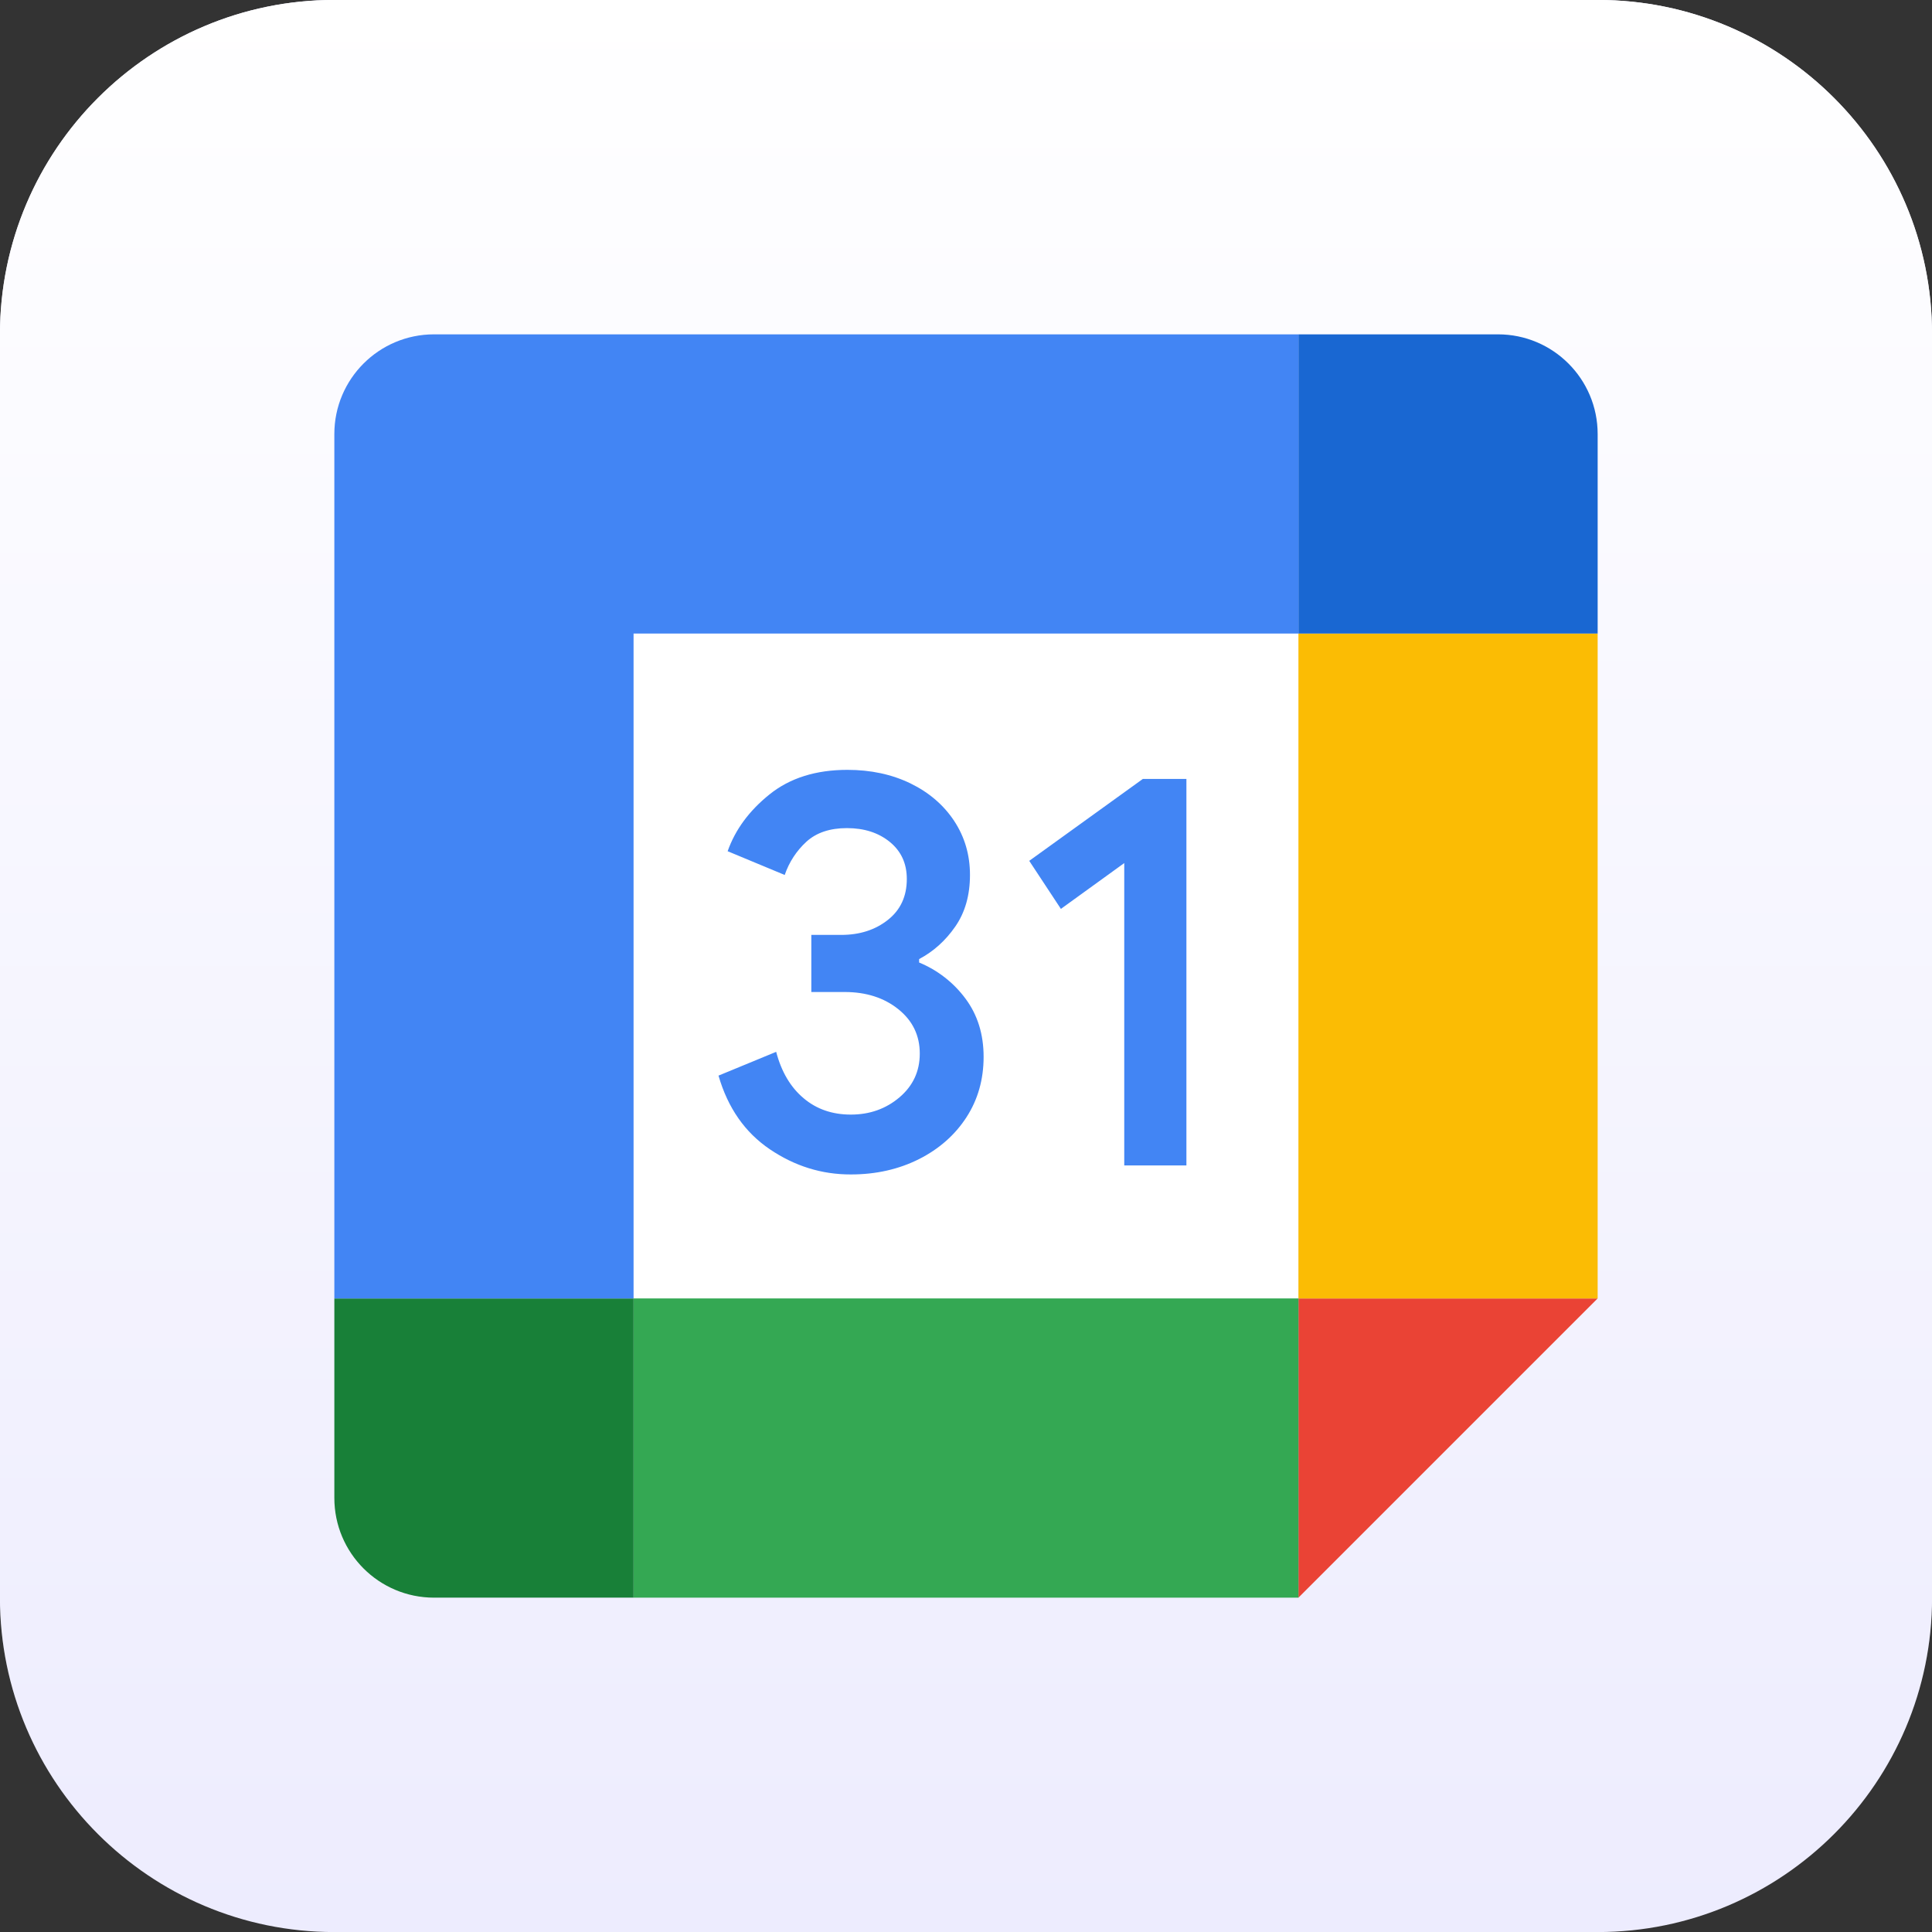
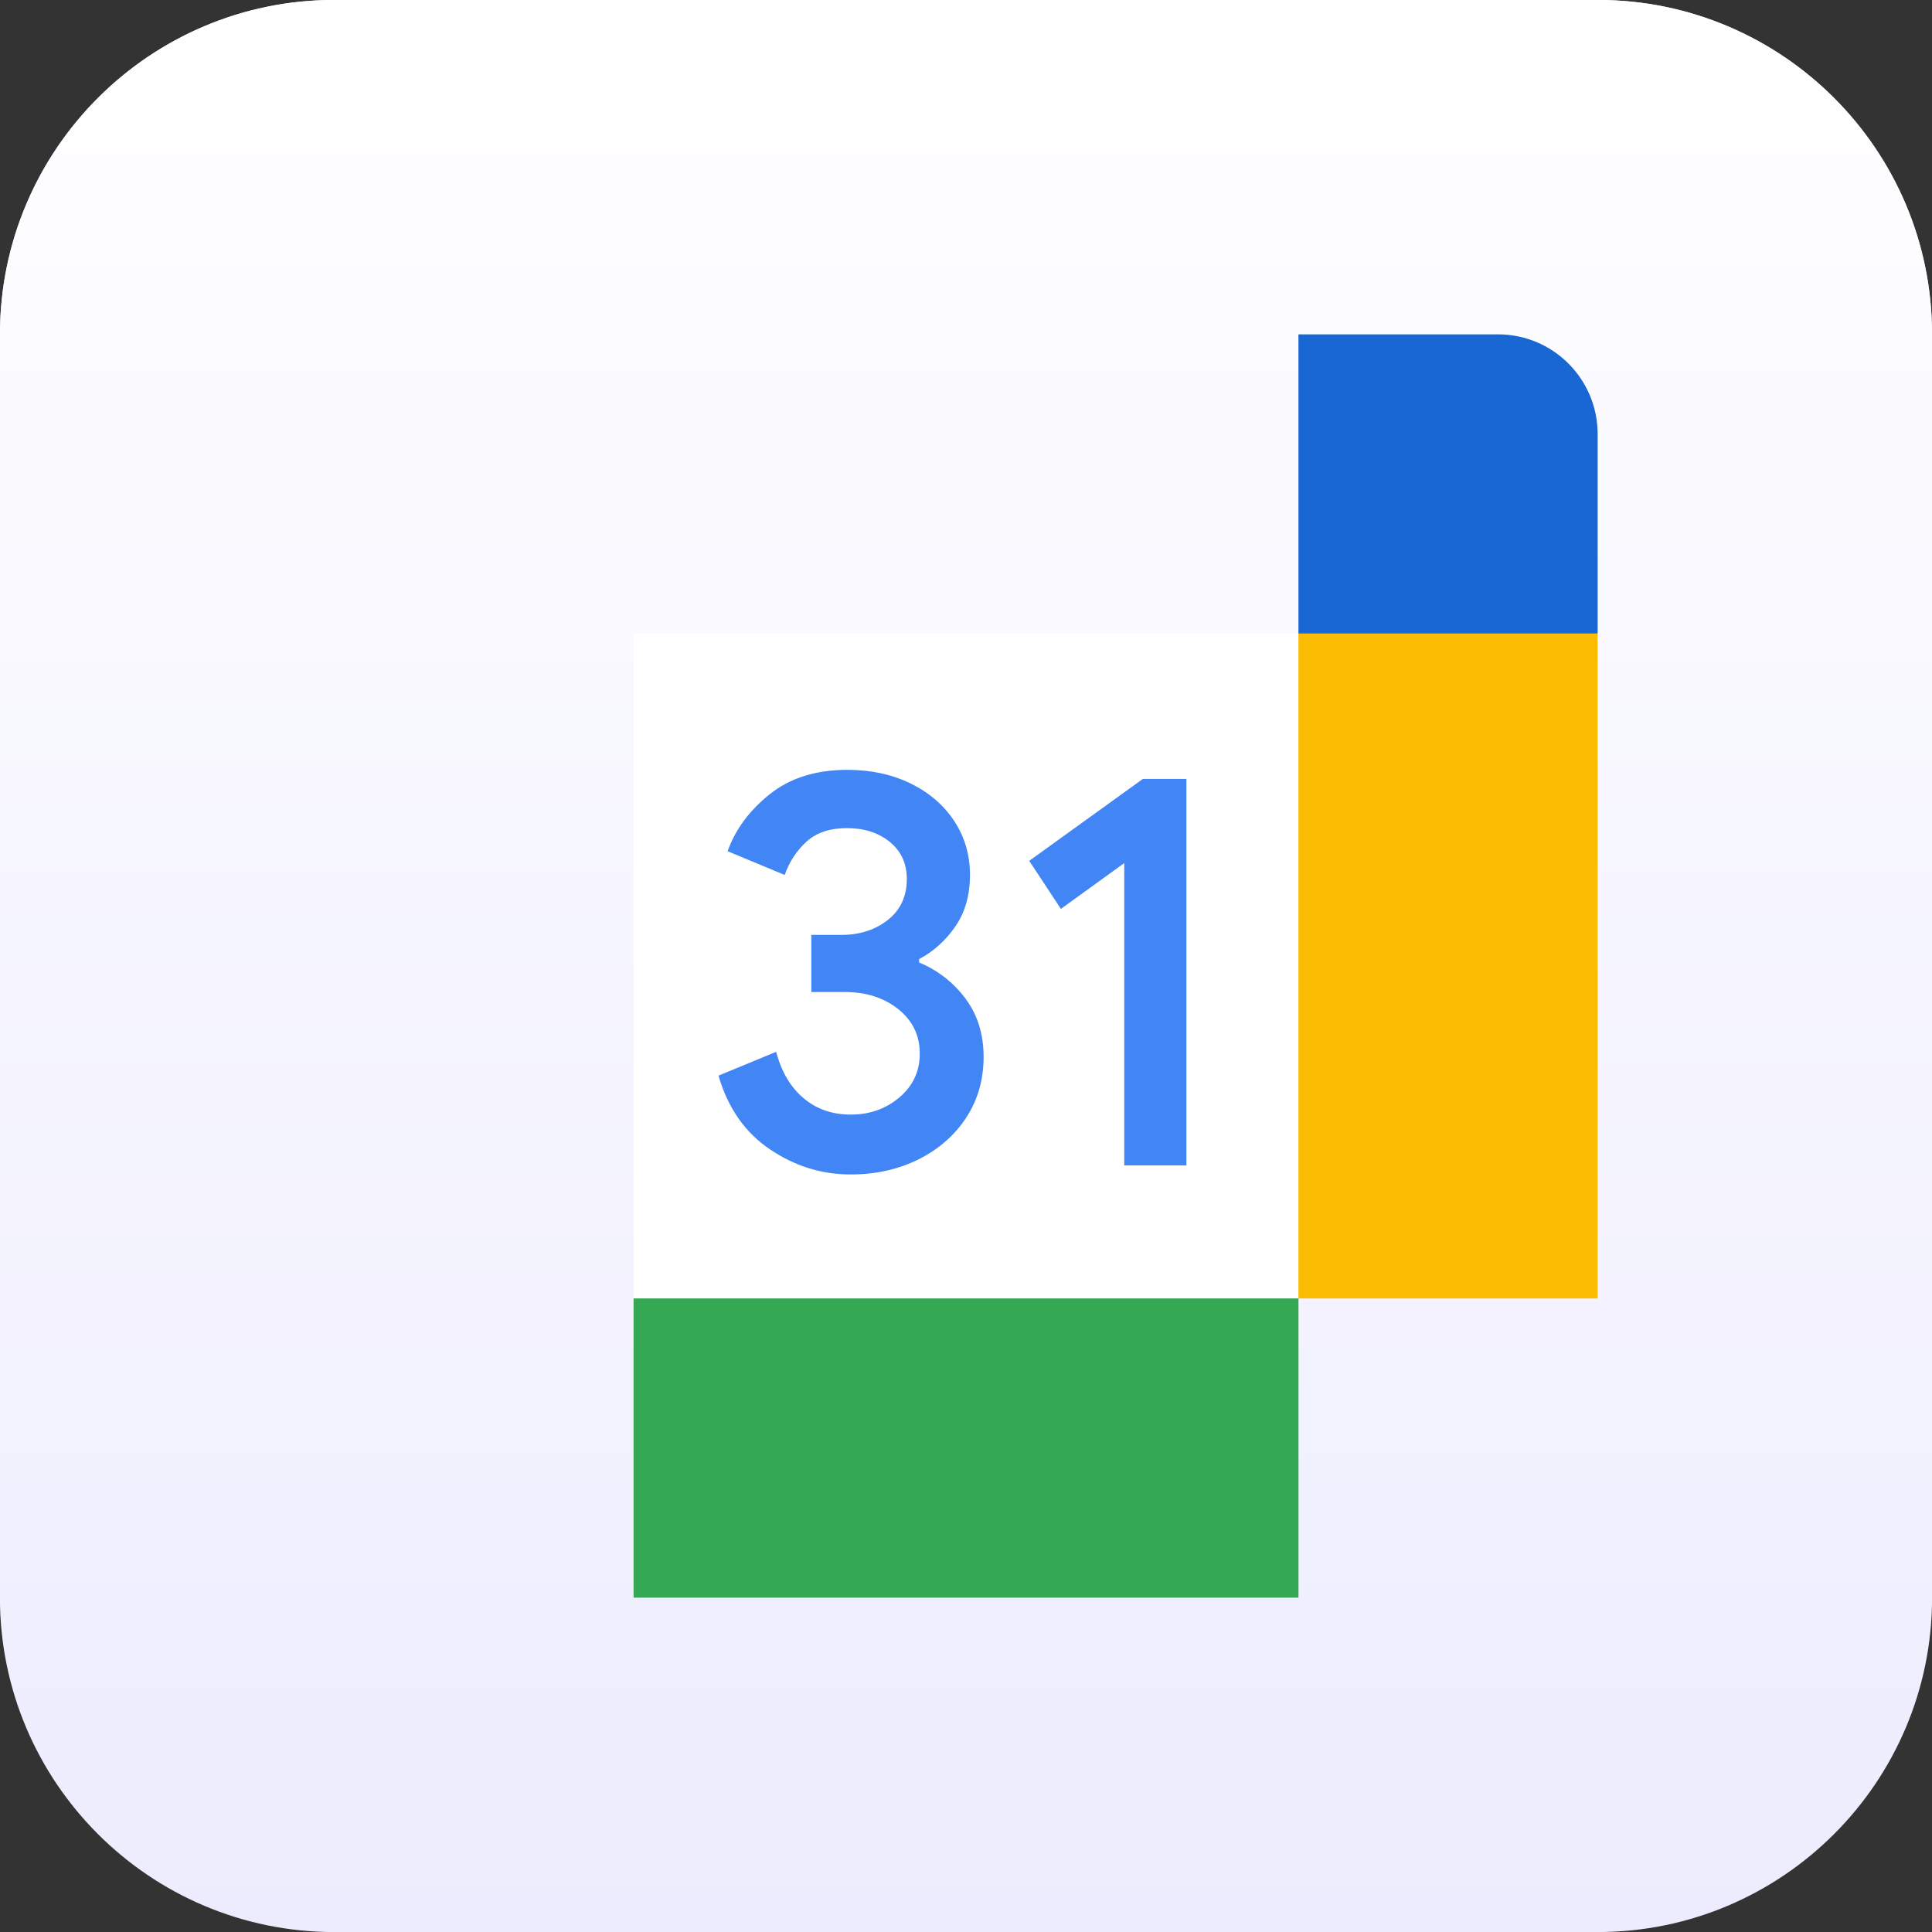
<svg xmlns="http://www.w3.org/2000/svg" width="100%" height="100%" viewBox="0 0 250 250" xml:space="preserve" style="fill-rule:evenodd;clip-rule:evenodd;stroke-linejoin:round;stroke-miterlimit:2;">
  <rect x="0" y="0" width="250" height="250" fill="#333333" stroke="none" />
  <g transform="matrix(1,0,0,1,-25,-25)">
    <g id="svgexport-14.svg" transform="matrix(4.808,0,0,4.808,150,150)">
      <g transform="matrix(1,0,0,1,-26,-26)">
        <path d="M52,9C52,4.033 47.967,0 43,0L9,0C4.033,0 0,4.033 0,9L0,43C0,47.967 4.033,52 9,52L43,52C47.967,52 52,47.967 52,43L52,9Z" style="fill:rgb(237,236,254);" />
        <path d="M52,9C52,4.033 47.967,0 43,0L9,0C4.033,0 0,4.033 0,9L0,43C0,47.967 4.033,52 9,52L43,52C47.967,52 52,47.967 52,43L52,9Z" style="fill:url(#_Linear1);" />
        <rect x="17.053" y="17.053" width="17.895" height="17.895" style="fill:white;fill-rule:nonzero;" />
-         <path d="M34.947,43L43,34.947L34.947,34.947L34.947,43Z" style="fill:rgb(234,67,53);fill-rule:nonzero;" />
        <rect x="34.947" y="17.053" width="8.053" height="17.895" style="fill:rgb(251,188,4);fill-rule:nonzero;" />
        <rect x="17.053" y="34.947" width="17.895" height="8.053" style="fill:rgb(52,168,83);fill-rule:nonzero;" />
-         <path d="M9,34.947L9,40.316C9,41.799 10.201,43 11.684,43L17.053,43L17.053,34.947L9,34.947Z" style="fill:rgb(24,128,56);fill-rule:nonzero;" />
        <path d="M43,17.053L43,11.684C43,10.201 41.799,9 40.316,9L34.947,9L34.947,17.053L43,17.053Z" style="fill:rgb(25,103,210);fill-rule:nonzero;" />
-         <path d="M34.947,9L11.684,9C10.201,9 9,10.201 9,11.684L9,34.947L17.053,34.947L17.053,17.053L34.947,17.053L34.947,9Z" style="fill:rgb(66,133,244);fill-rule:nonzero;" />
        <path d="M20.723,30.934C20.054,30.482 19.591,29.822 19.339,28.95L20.891,28.31C21.032,28.847 21.278,29.263 21.629,29.558C21.978,29.854 22.403,29.999 22.9,29.999C23.407,29.999 23.844,29.845 24.208,29.536C24.573,29.227 24.756,28.834 24.756,28.357C24.756,27.87 24.564,27.472 24.179,27.163C23.794,26.854 23.311,26.7 22.734,26.7L21.837,26.7L21.837,25.163L22.642,25.163C23.139,25.163 23.557,25.029 23.897,24.76C24.237,24.492 24.407,24.125 24.407,23.658C24.407,23.242 24.255,22.911 23.951,22.662C23.647,22.414 23.262,22.289 22.795,22.289C22.338,22.289 21.976,22.41 21.707,22.653C21.439,22.898 21.238,23.206 21.121,23.55L19.585,22.911C19.788,22.334 20.162,21.824 20.71,21.383C21.258,20.942 21.958,20.721 22.808,20.721C23.437,20.721 24.002,20.842 24.504,21.085C25.005,21.329 25.398,21.667 25.682,22.096C25.966,22.528 26.107,23.011 26.107,23.548C26.107,24.096 25.975,24.559 25.711,24.939C25.447,25.32 25.123,25.61 24.738,25.814L24.738,25.906C25.235,26.11 25.667,26.447 25.987,26.879C26.311,27.315 26.474,27.836 26.474,28.445C26.474,29.053 26.32,29.597 26.011,30.073C25.702,30.549 25.275,30.925 24.734,31.198C24.19,31.471 23.58,31.61 22.902,31.61C22.117,31.612 21.392,31.386 20.723,30.934ZM30.259,23.23L28.554,24.463L27.702,23.17L30.76,20.965L31.932,20.965L31.932,31.368L30.259,31.368L30.259,23.23Z" style="fill:rgb(66,133,244);fill-rule:nonzero;" />
      </g>
    </g>
  </g>
  <defs>
    <linearGradient id="_Linear1" x1="0" y1="0" x2="1" y2="0" gradientUnits="userSpaceOnUse" gradientTransform="matrix(3.18408e-15,52,-52,3.18408e-15,26,0)">
      <stop offset="0" style="stop-color:white;stop-opacity:1" />
      <stop offset="1" style="stop-color:white;stop-opacity:0" />
    </linearGradient>
  </defs>
</svg>